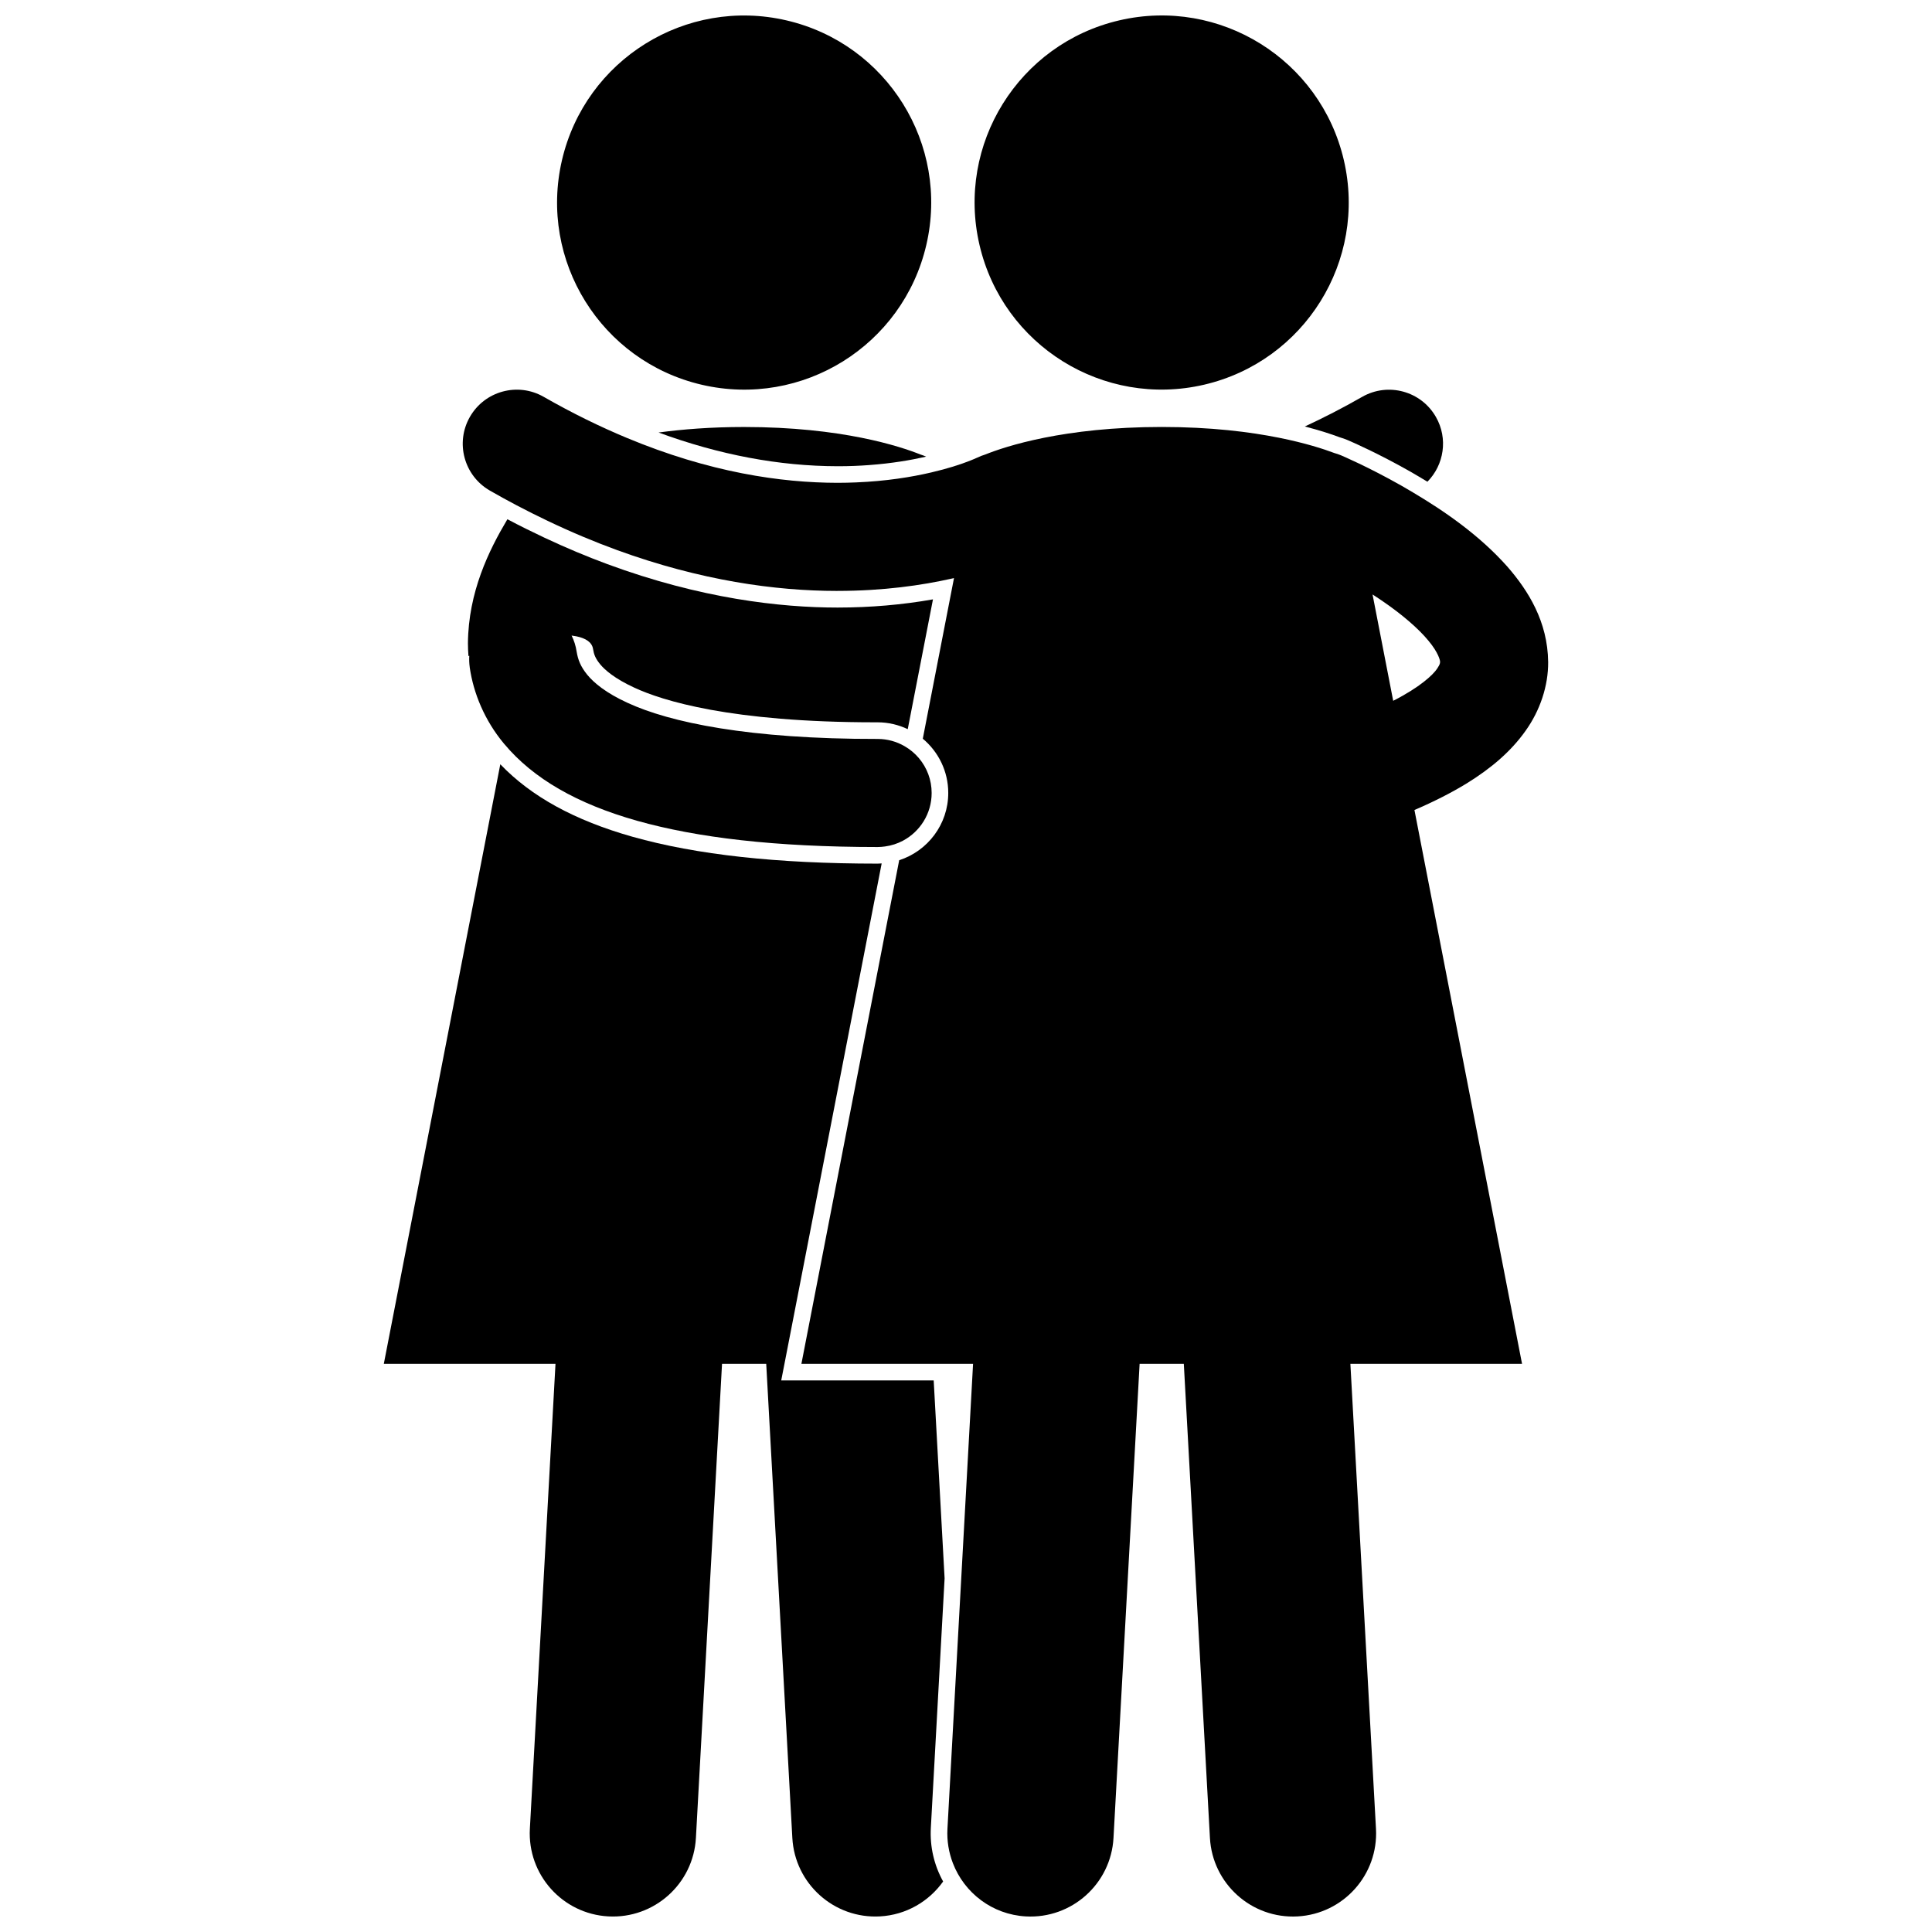
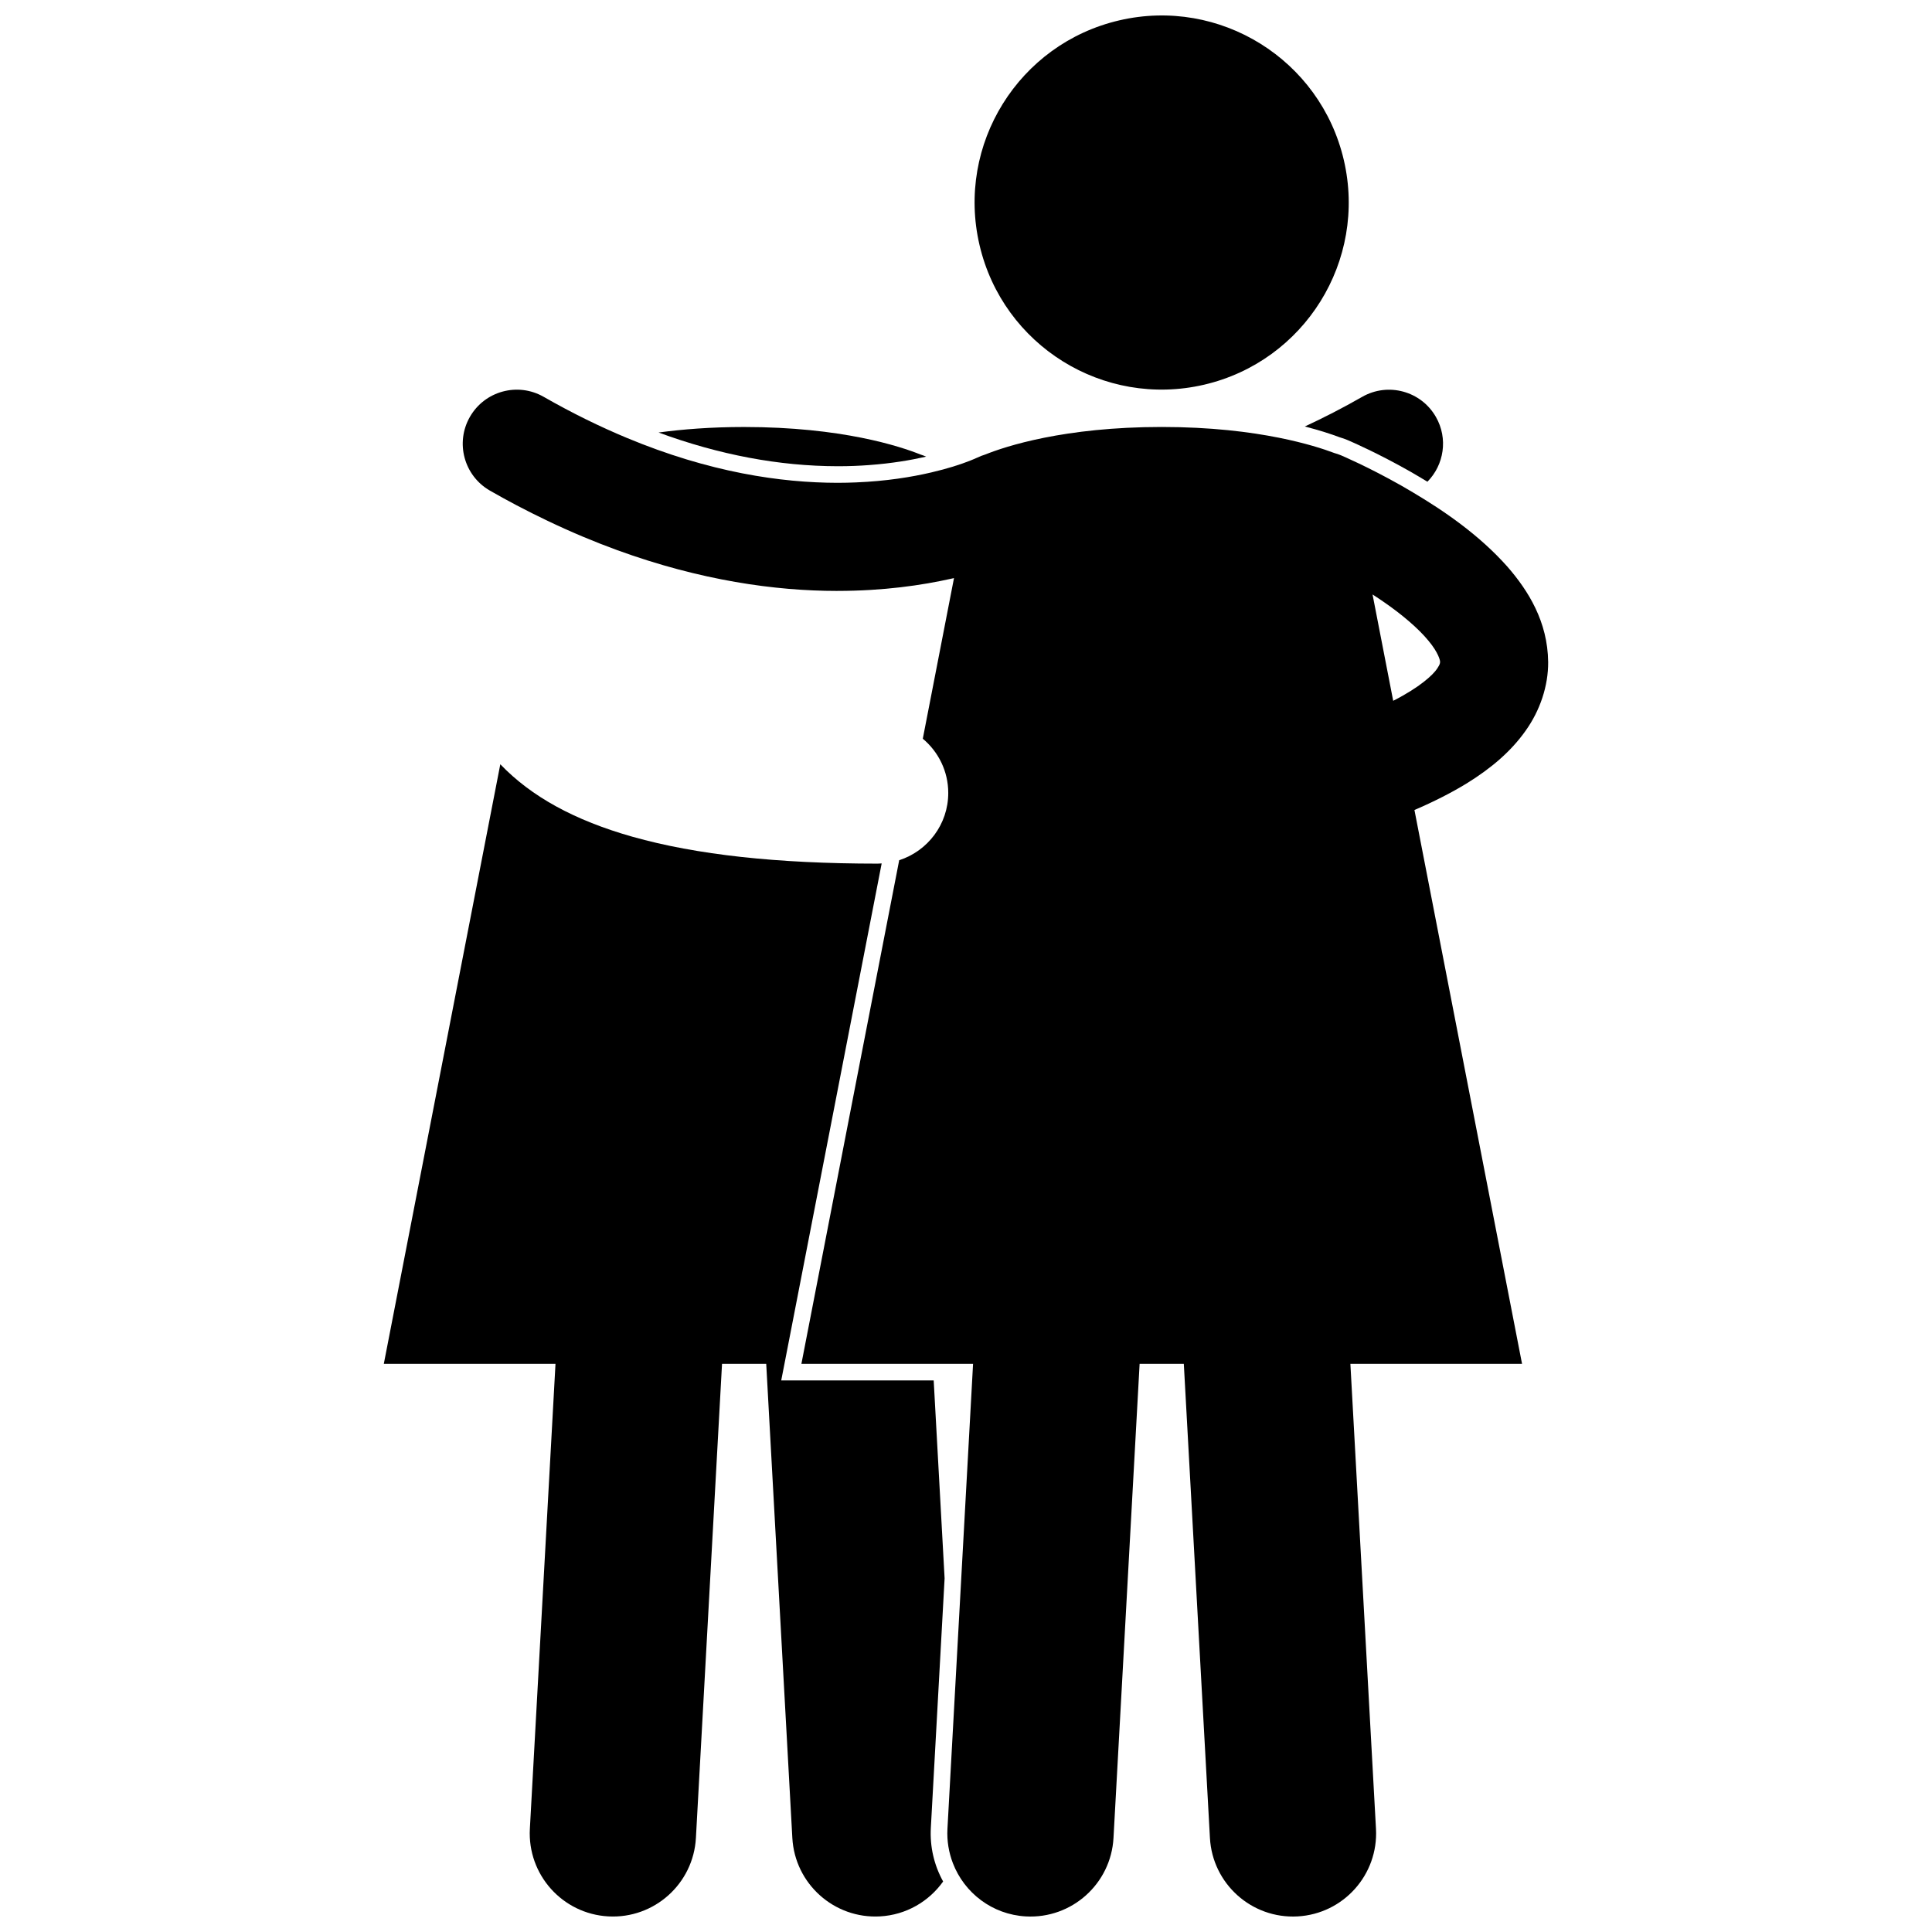
<svg xmlns="http://www.w3.org/2000/svg" width="800px" height="800px" version="1.1" viewBox="144 144 512 512">
  <defs>
    <clipPath id="d">
      <path d="m291 148.09h100v99.906h-100z" />
    </clipPath>
    <clipPath id="c">
      <path d="m245 346h150v305.9h-150z" />
    </clipPath>
    <clipPath id="b">
      <path d="m402 148.09h100v99.906h-100z" />
    </clipPath>
    <clipPath id="a">
      <path d="m266 247h289v404.9h-289z" />
    </clipPath>
  </defs>
  <g clip-path="url(#d)">
-     <path d="m352.45 149.41c26.66 6.207 43.242 32.855 37.031 59.516-6.207 26.664-32.855 43.242-59.516 37.035-26.664-6.211-43.242-32.855-37.035-59.52 6.211-26.66 32.855-43.242 59.52-37.031" />
-   </g>
+     </g>
  <path d="m501.09 260.61c1.312 0.555 8.09 3.516 16.539 8.301 1.484 0.852 3.051 1.781 4.648 2.754 4.414-4.461 5.523-11.469 2.25-17.176-3.93-6.867-12.68-9.242-19.543-5.312-5.211 2.981-10.27 5.562-15.195 7.852 3.926 1 7.016 2.019 9.27 2.867 0.758 0.223 1.402 0.445 2.031 0.715z" />
-   <path d="m374.43 267.24c5.871-0.438 10.875-1.281 14.902-2.203 0.039-0.008 0.07-0.02 0.109-0.027-0.504-0.219-1.016-0.41-1.531-0.57-5.332-2.137-20.836-7.281-46.715-7.281-8.754 0-16.281 0.598-22.672 1.461 16.078 5.914 31.957 8.914 47.453 8.934 2.996 0.008 5.801-0.113 8.453-0.312z" />
+   <path d="m374.43 267.24c5.871-0.438 10.875-1.281 14.902-2.203 0.039-0.008 0.07-0.02 0.109-0.027-0.504-0.219-1.016-0.41-1.531-0.57-5.332-2.137-20.836-7.281-46.715-7.281-8.754 0-16.281 0.598-22.672 1.461 16.078 5.914 31.957 8.914 47.453 8.934 2.996 0.008 5.801-0.113 8.453-0.312" />
  <g clip-path="url(#c)">
    <path d="m284.42 628.65c-0.668 12.156 8.637 22.543 20.789 23.215 12.148 0.668 22.543-8.637 23.215-20.789l6.922-125.65h11.711l6.922 125.65c0.672 12.152 11.07 21.457 23.215 20.789 6.969-0.383 12.992-3.977 16.746-9.25-2.379-4.301-3.535-9.176-3.258-14.203l3.648-66.137-2.891-52.445h-40.406l0.859-4.406 0.164-0.84 12.84-66.086 12.758-65.68c-0.355 0.02-0.711 0.055-1.074 0.055-26.75-0.012-47.996-2.344-64.965-7.125-15.391-4.359-26.863-10.676-35.027-19.211l-30.871 158.89h45.496z" />
  </g>
  <g clip-path="url(#b)">
    <path d="m500.13 186.43c6.207 26.66-10.371 53.309-37.035 59.52-26.66 6.207-53.309-10.371-59.516-37.035-6.211-26.66 10.371-53.309 37.031-59.516 26.66-6.211 53.309 10.371 59.52 37.031" />
  </g>
  <g clip-path="url(#a)">
    <path d="m356.38 505.43h45.492l-5.34 96.898-1.449 26.324c-0.176 3.219 0.363 6.301 1.449 9.129 3.023 7.84 10.402 13.598 19.34 14.09 12.148 0.668 22.543-8.637 23.215-20.789l6.922-125.65h11.715l6.922 125.65c0.672 12.152 11.066 21.457 23.215 20.789 12.156-0.668 21.457-11.062 20.789-23.215l-6.785-123.23h45.492l-28.516-146.77c5.207-2.227 9.789-4.566 13.848-7.043 6.492-4.012 11.73-8.477 15.578-13.91 3.856-5.371 6.059-11.938 6.012-18.242-0.113-10.723-5.269-18.918-10.773-25.254-7.543-8.504-16.891-14.859-25.102-19.738-1-0.594-1.996-1.18-2.957-1.73-8.828-5.004-15.75-7.934-16.086-8.082-0.57-0.238-1.145-0.426-1.719-0.59-2.859-1.082-7.754-2.668-14.633-4.047-7.797-1.566-18.156-2.867-31.145-2.867-25.926 0-41.441 5.164-46.746 7.293-0.73 0.227-1.453 0.496-2.16 0.848l-0.004-0.004-0.07 0.031c-0.438 0.207-2.621 1.191-6.352 2.344-1.617 0.5-3.555 1.027-5.742 1.539-5.18 1.215-11.883 2.312-19.922 2.641-1.59 0.066-3.211 0.109-4.902 0.109-14.945-0.02-33.836-2.723-55.91-11.93-7.016-2.926-14.344-6.492-21.977-10.859-6.863-3.93-15.617-1.555-19.547 5.309-3.938 6.863-1.555 15.617 5.309 19.551 2.359 1.352 4.695 2.633 7.019 3.863 2.777 1.469 5.523 2.828 8.25 4.133 6.309 3.016 12.473 5.594 18.465 7.777 22.078 8.039 41.867 10.805 58.215 10.805 0.059 0 0.113 0 0.172-0.004 12.148-0.004 22.32-1.477 30.285-3.269 0.086-0.02 0.176-0.039 0.262-0.059 0.102-0.023 0.211-0.043 0.312-0.066l-0.027 0.133-0.273 1.41-7.969 41.02c4.117 3.441 6.746 8.605 6.746 14.375 0 8.328-5.469 15.395-13 17.824l-12.945 66.621zm169.25-185.96c-0.047 0.277 0.102 0.402-0.766 1.719-1.094 1.664-4.598 4.945-11.652 8.531l-5.473-28.18c1.051 0.676 2.094 1.367 3.121 2.086 4.719 3.254 9.047 6.949 11.656 10.125 2.723 3.234 3.195 5.418 3.113 5.719z" />
  </g>
-   <path d="m268.48 320.82c0.004 0.023 0.004 0.043 0.008 0.062l-0.004-0.004c0.992 6.871 3.961 14.055 9.066 20.184 0.027 0.031 0.055 0.059 0.082 0.09 7.707 9.219 19.344 15.871 35.176 20.355 15.965 4.496 36.551 6.949 63.77 6.965 0.664 0 1.312-0.062 1.949-0.148 1.711-0.23 3.328-0.758 4.789-1.539 4.512-2.414 7.582-7.164 7.582-12.637 0-3.5-1.258-6.703-3.344-9.191-1.082-1.293-2.391-2.383-3.863-3.227-2.098-1.207-4.523-1.902-7.117-1.902-33.945 0.051-55.051-4.352-66.328-9.598-5.668-2.602-8.836-5.25-10.625-7.418-1.781-2.207-2.449-3.973-2.809-6.148 0-0.004-0.004-0.008-0.004-0.012-0.227-1.508-0.684-2.926-1.328-4.223 0.438 0.055 0.855 0.121 1.25 0.199 2.488 0.508 4.168 1.566 4.438 3.379 0.23 1.406 0.586 2.438 1.879 4.031 1.219 1.477 3.801 3.781 9.039 6.191 7.394 3.438 25.492 9.191 63.895 9.191h0.586c2.863 0 5.566 0.664 7.996 1.816l6.684-34.398c-8.133 1.438-16.605 2.168-25.277 2.172-15.129 0-36.273-2.359-61.07-11.531-5.383-1.992-10.941-4.316-16.648-7-3.219-1.516-6.469-3.113-9.777-4.871-0.039 0.059-0.07 0.109-0.109 0.172-4.797 8.07-10.238 19.102-10.359 32.684 0 1.113 0.051 2.254 0.141 3.414 0.07-0.035 0.145-0.066 0.219-0.105-0.059 0.996-0.027 2.016 0.117 3.047z" />
</svg>